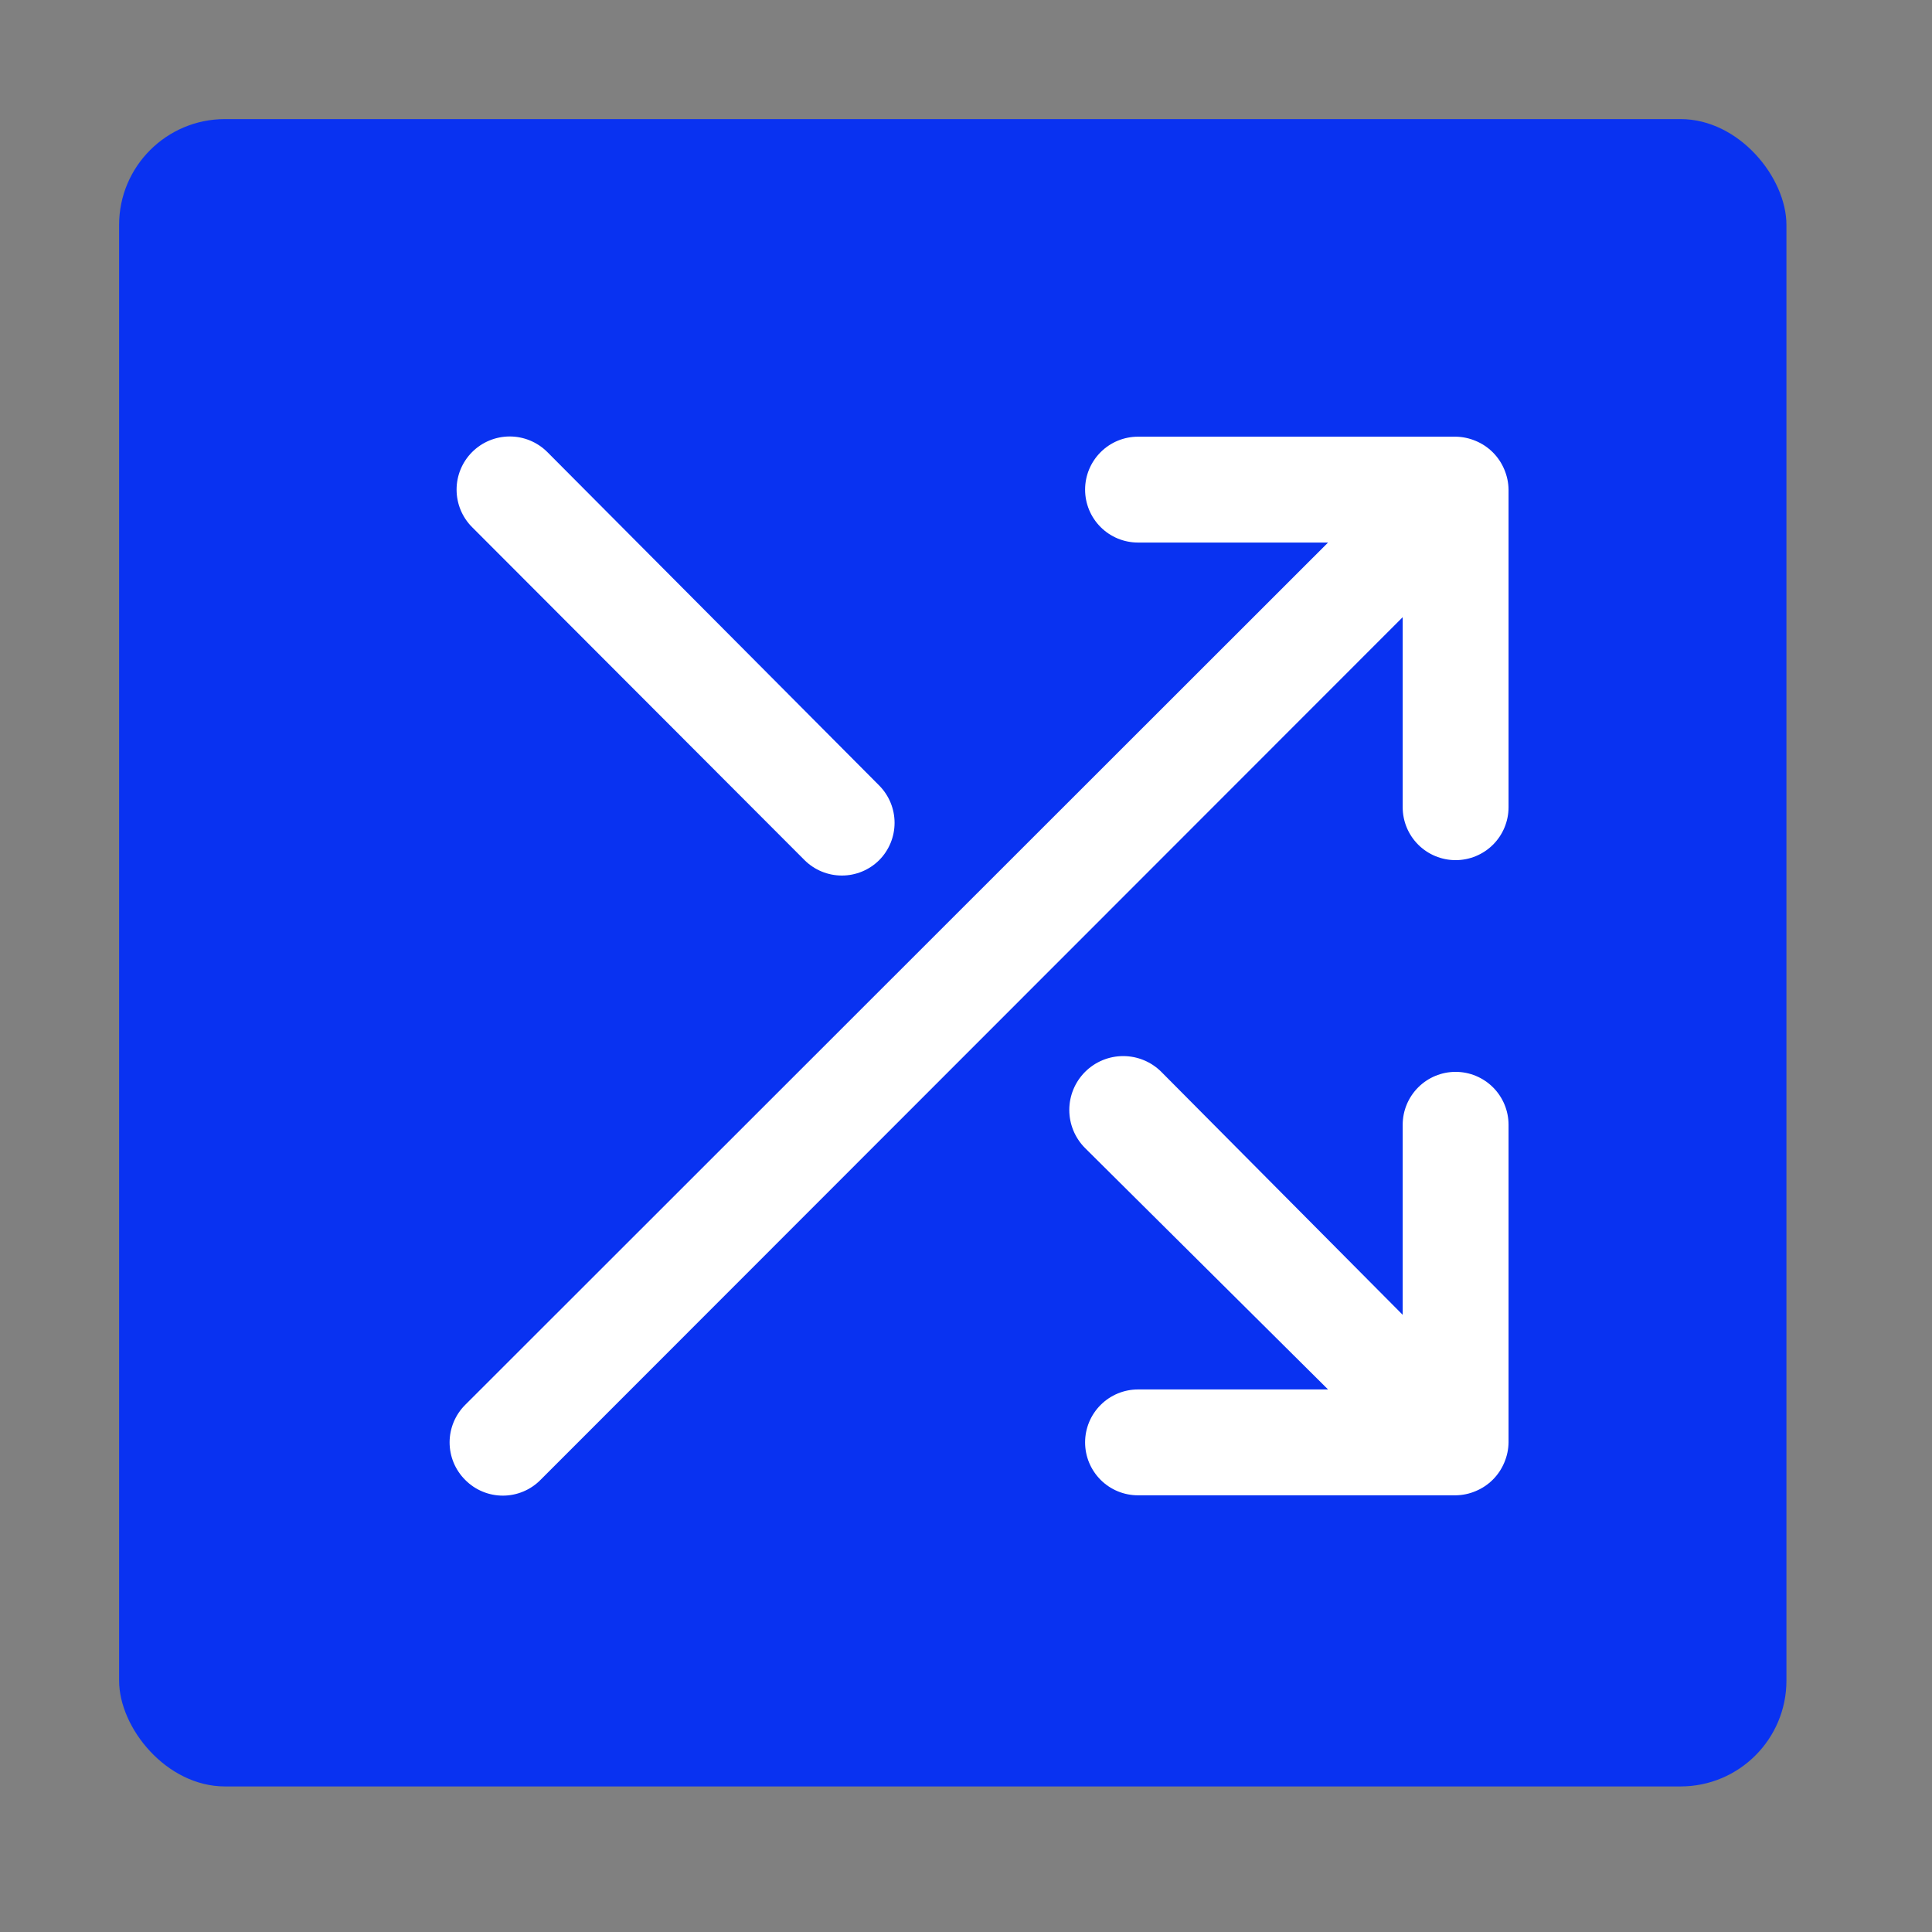
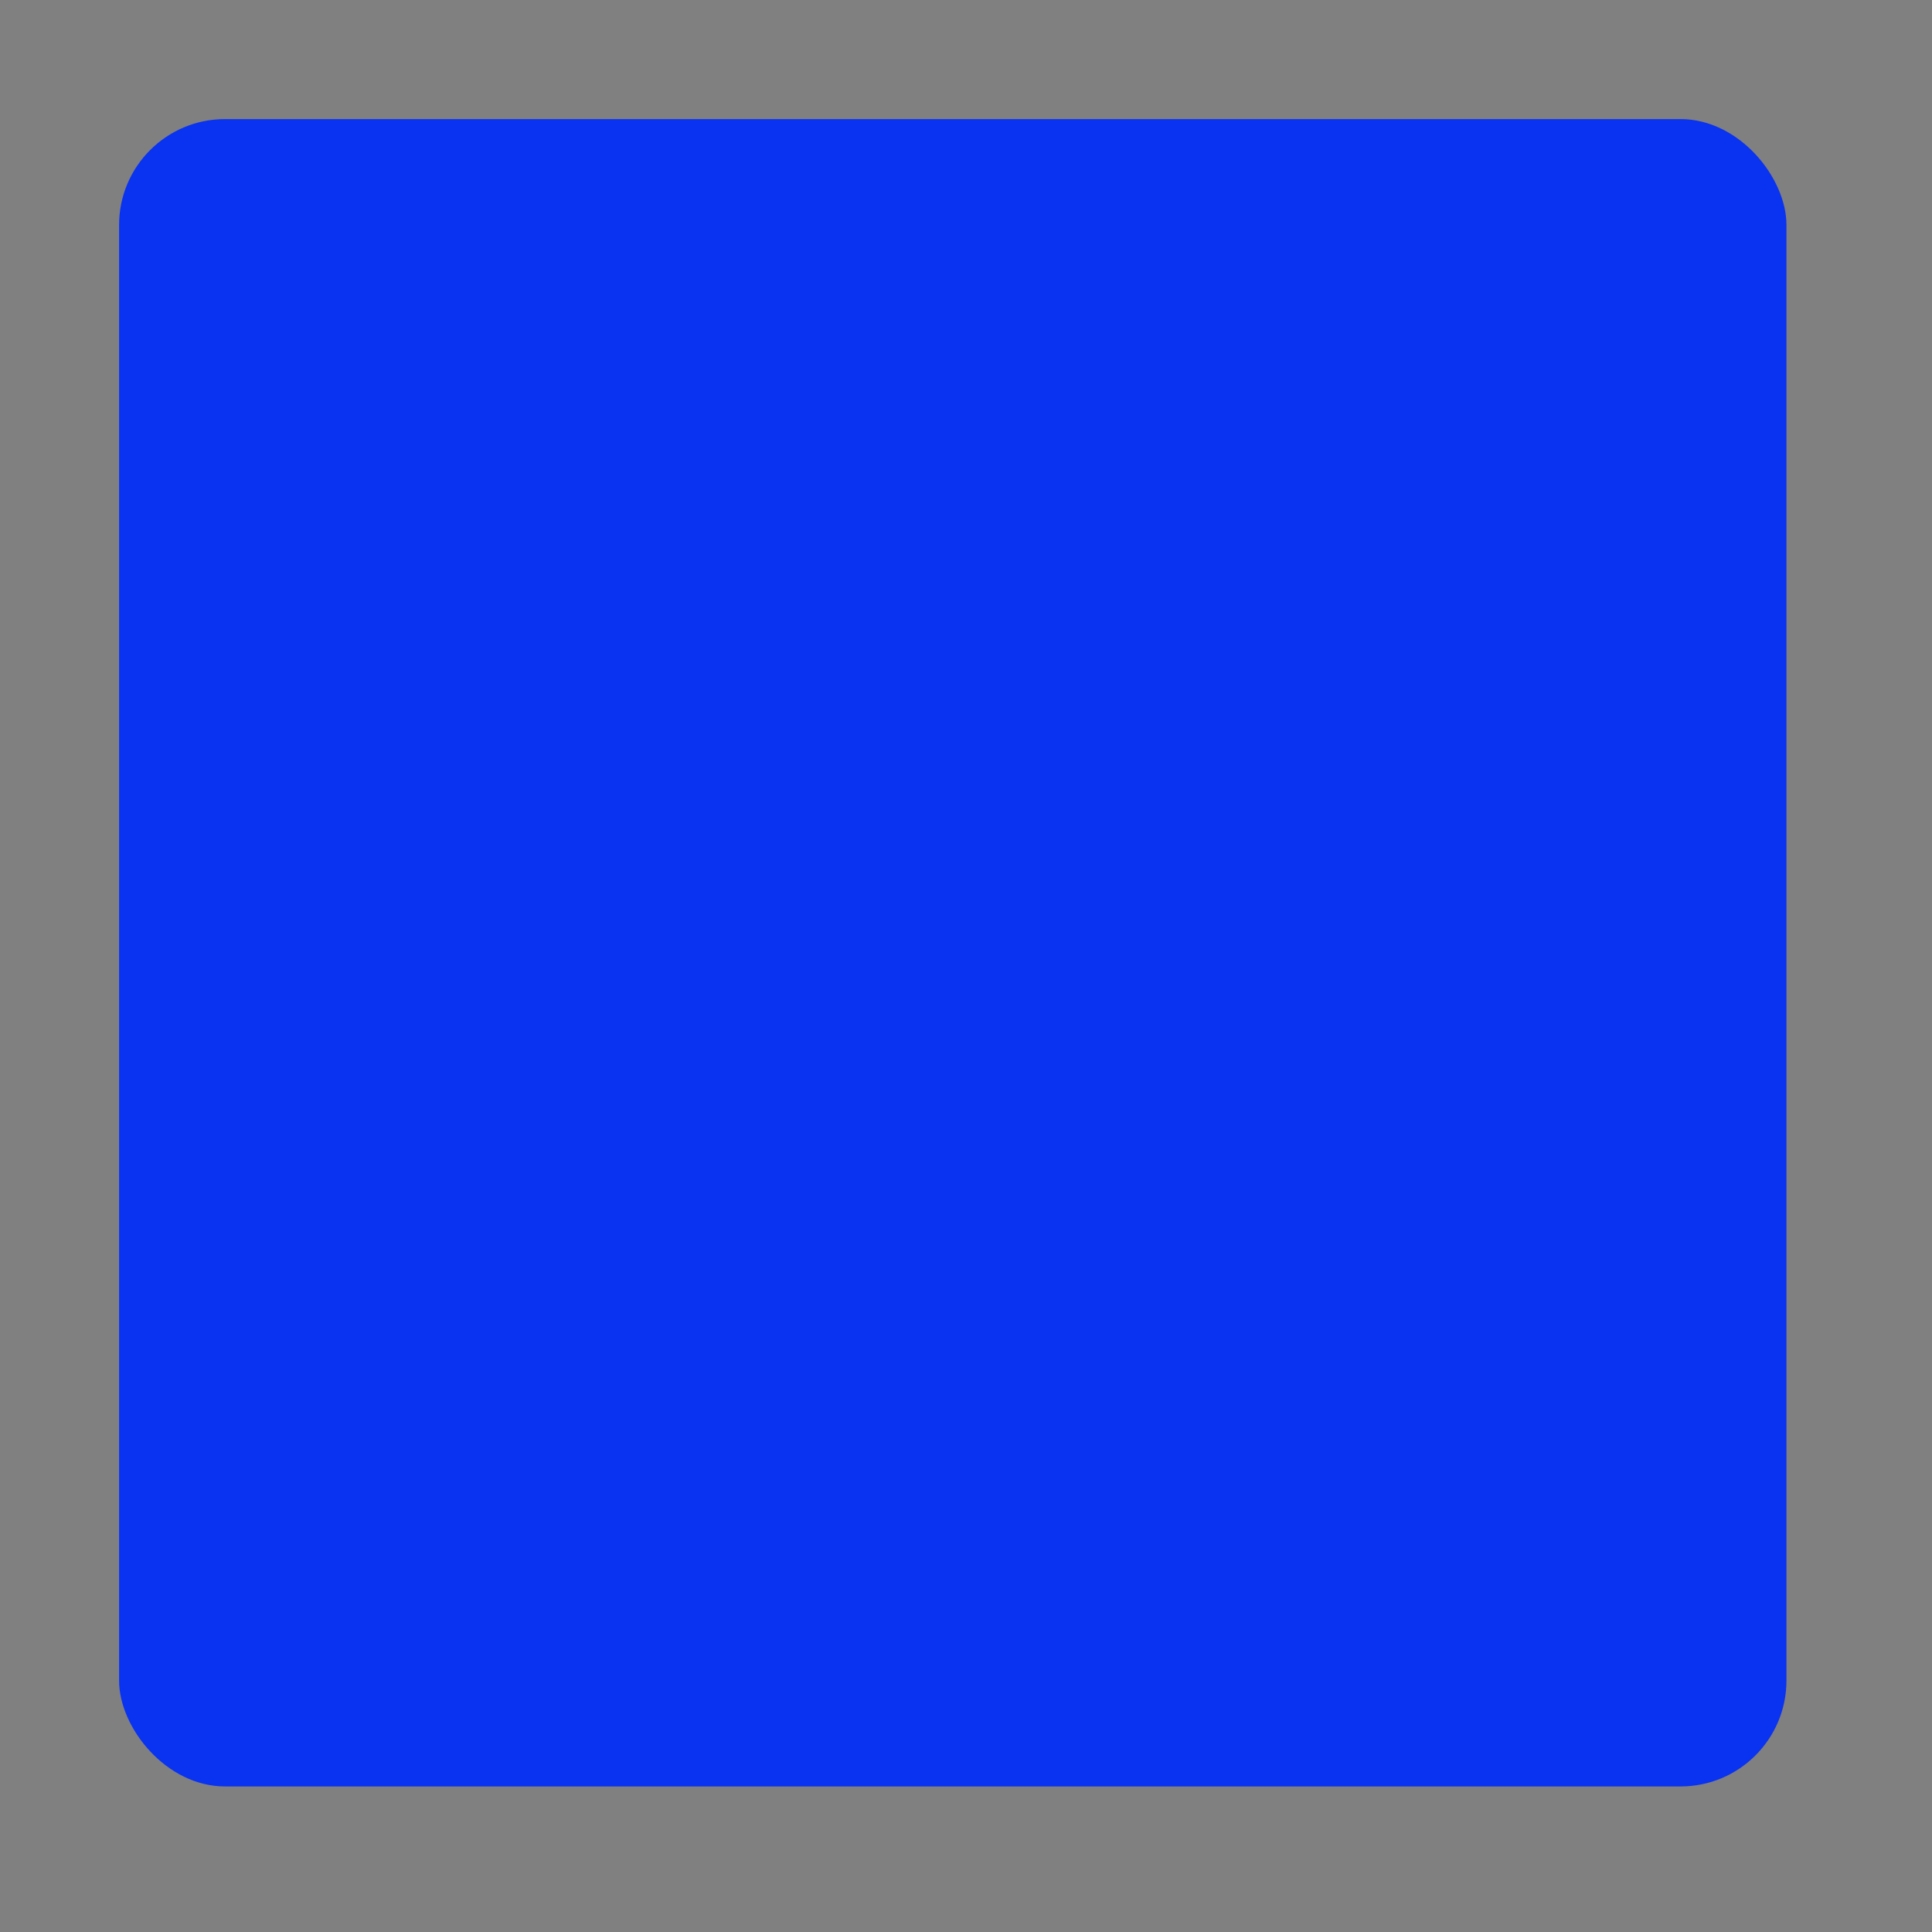
<svg xmlns="http://www.w3.org/2000/svg" width="73" height="73" viewBox="0 0 73 73" fill="none">
  <rect x="0" y="0" width="73" height="73" fill="#808080" stroke="none" />
  <rect x="4.5" y="4.5" width="63" height="63" rx="4" fill="#0932F1" />
-   <path d="M30.4 32.5C30.775 32.873 31.282 33.082 31.81 33.082C32.338 33.082 32.845 32.873 33.22 32.5C33.592 32.126 33.801 31.619 33.801 31.09C33.801 30.562 33.592 30.055 33.22 29.68L20.68 17.08C20.303 16.704 19.793 16.492 19.26 16.492C18.727 16.492 18.216 16.704 17.84 17.08C17.463 17.457 17.252 17.968 17.252 18.5C17.252 19.033 17.463 19.544 17.84 19.92L30.4 32.5ZM55 40.5C54.469 40.5 53.961 40.711 53.586 41.086C53.211 41.461 53 41.97 53 42.5V49.68L43.88 40.5C43.498 40.118 42.98 39.904 42.44 39.904C41.9 39.904 41.382 40.118 41 40.5C40.618 40.882 40.403 41.4 40.403 41.94C40.403 42.48 40.618 42.998 41 43.38L50.18 52.5H43C42.469 52.5 41.961 52.711 41.586 53.086C41.211 53.461 41 53.97 41 54.5C41 55.031 41.211 55.539 41.586 55.915C41.961 56.29 42.469 56.5 43 56.5H55C55.261 56.497 55.519 56.443 55.76 56.34C56.249 56.137 56.637 55.749 56.84 55.26C56.942 55.02 56.997 54.762 57 54.5V42.5C57 41.97 56.789 41.461 56.414 41.086C56.039 40.711 55.53 40.5 55 40.5ZM56.84 17.74C56.637 17.252 56.249 16.863 55.76 16.66C55.519 16.558 55.261 16.503 55 16.5H43C42.469 16.5 41.961 16.711 41.586 17.086C41.211 17.461 41 17.97 41 18.5C41 19.031 41.211 19.54 41.586 19.915C41.961 20.29 42.469 20.5 43 20.5H50.18L17.58 53.08C17.392 53.266 17.244 53.487 17.142 53.731C17.041 53.975 16.988 54.236 16.988 54.5C16.988 54.764 17.041 55.026 17.142 55.27C17.244 55.513 17.392 55.734 17.58 55.92C17.766 56.108 17.987 56.257 18.231 56.358C18.474 56.46 18.736 56.512 19 56.512C19.264 56.512 19.525 56.46 19.769 56.358C20.013 56.257 20.234 56.108 20.42 55.92L53 23.32V30.5C53 31.031 53.211 31.54 53.586 31.915C53.961 32.29 54.469 32.5 55 32.5C55.53 32.5 56.039 32.29 56.414 31.915C56.789 31.54 57 31.031 57 30.5V18.5C56.997 18.239 56.942 17.981 56.84 17.74Z" fill="white" />
</svg>